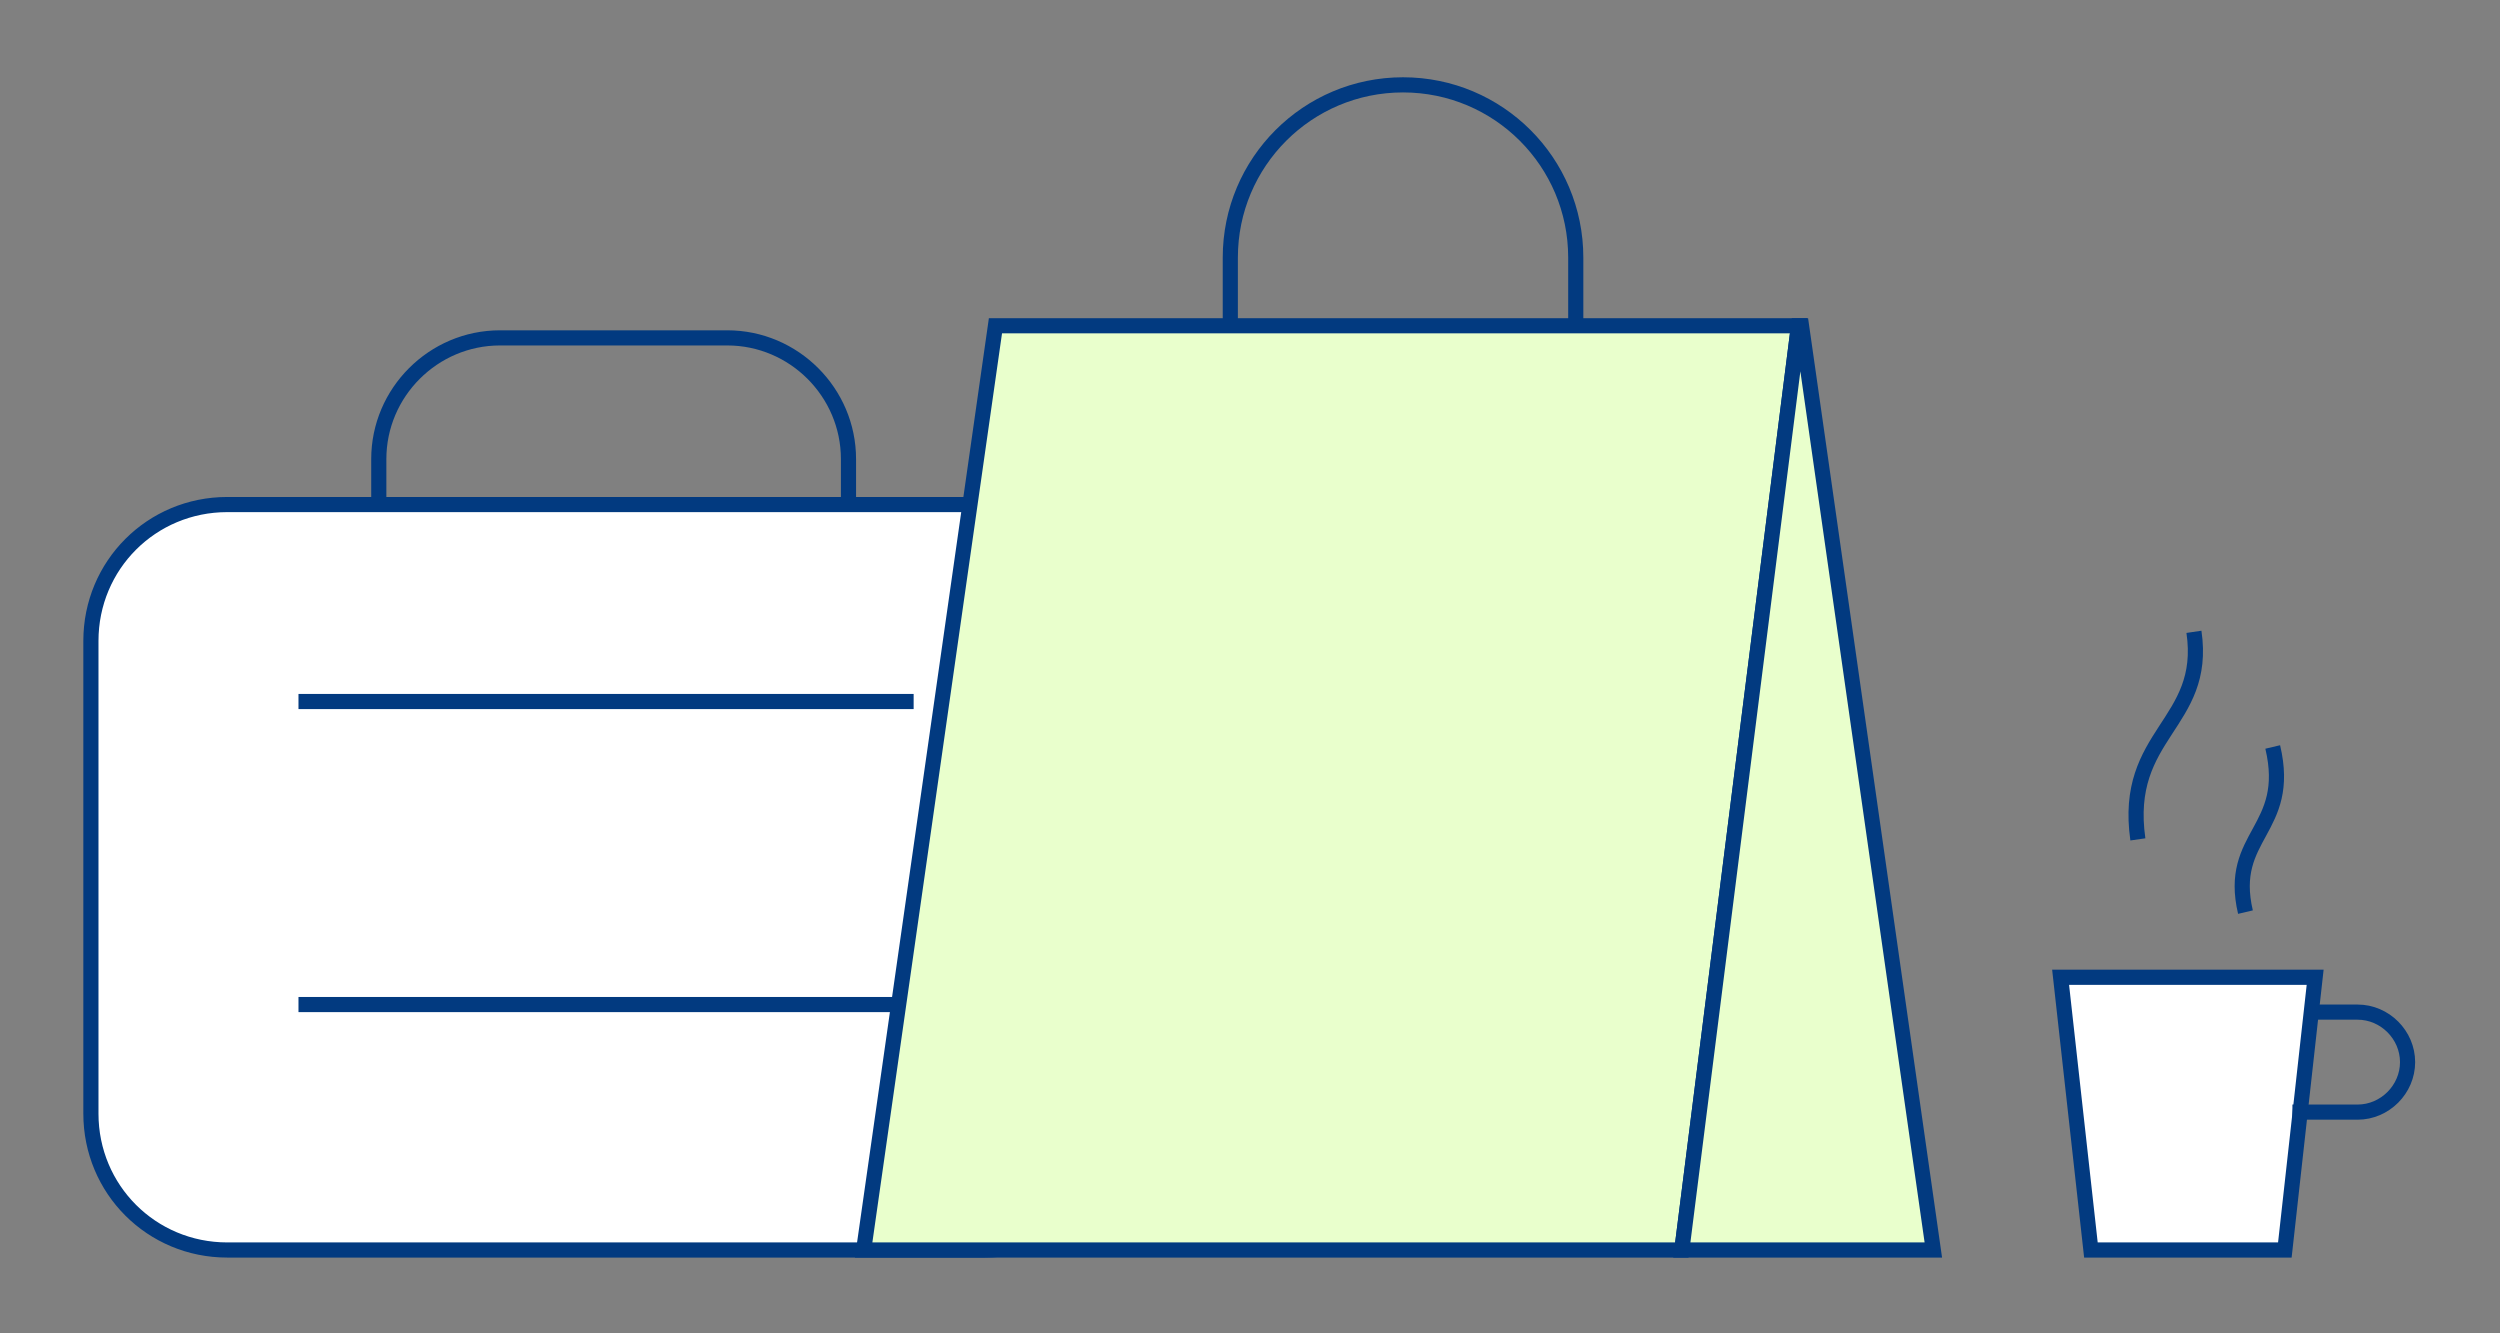
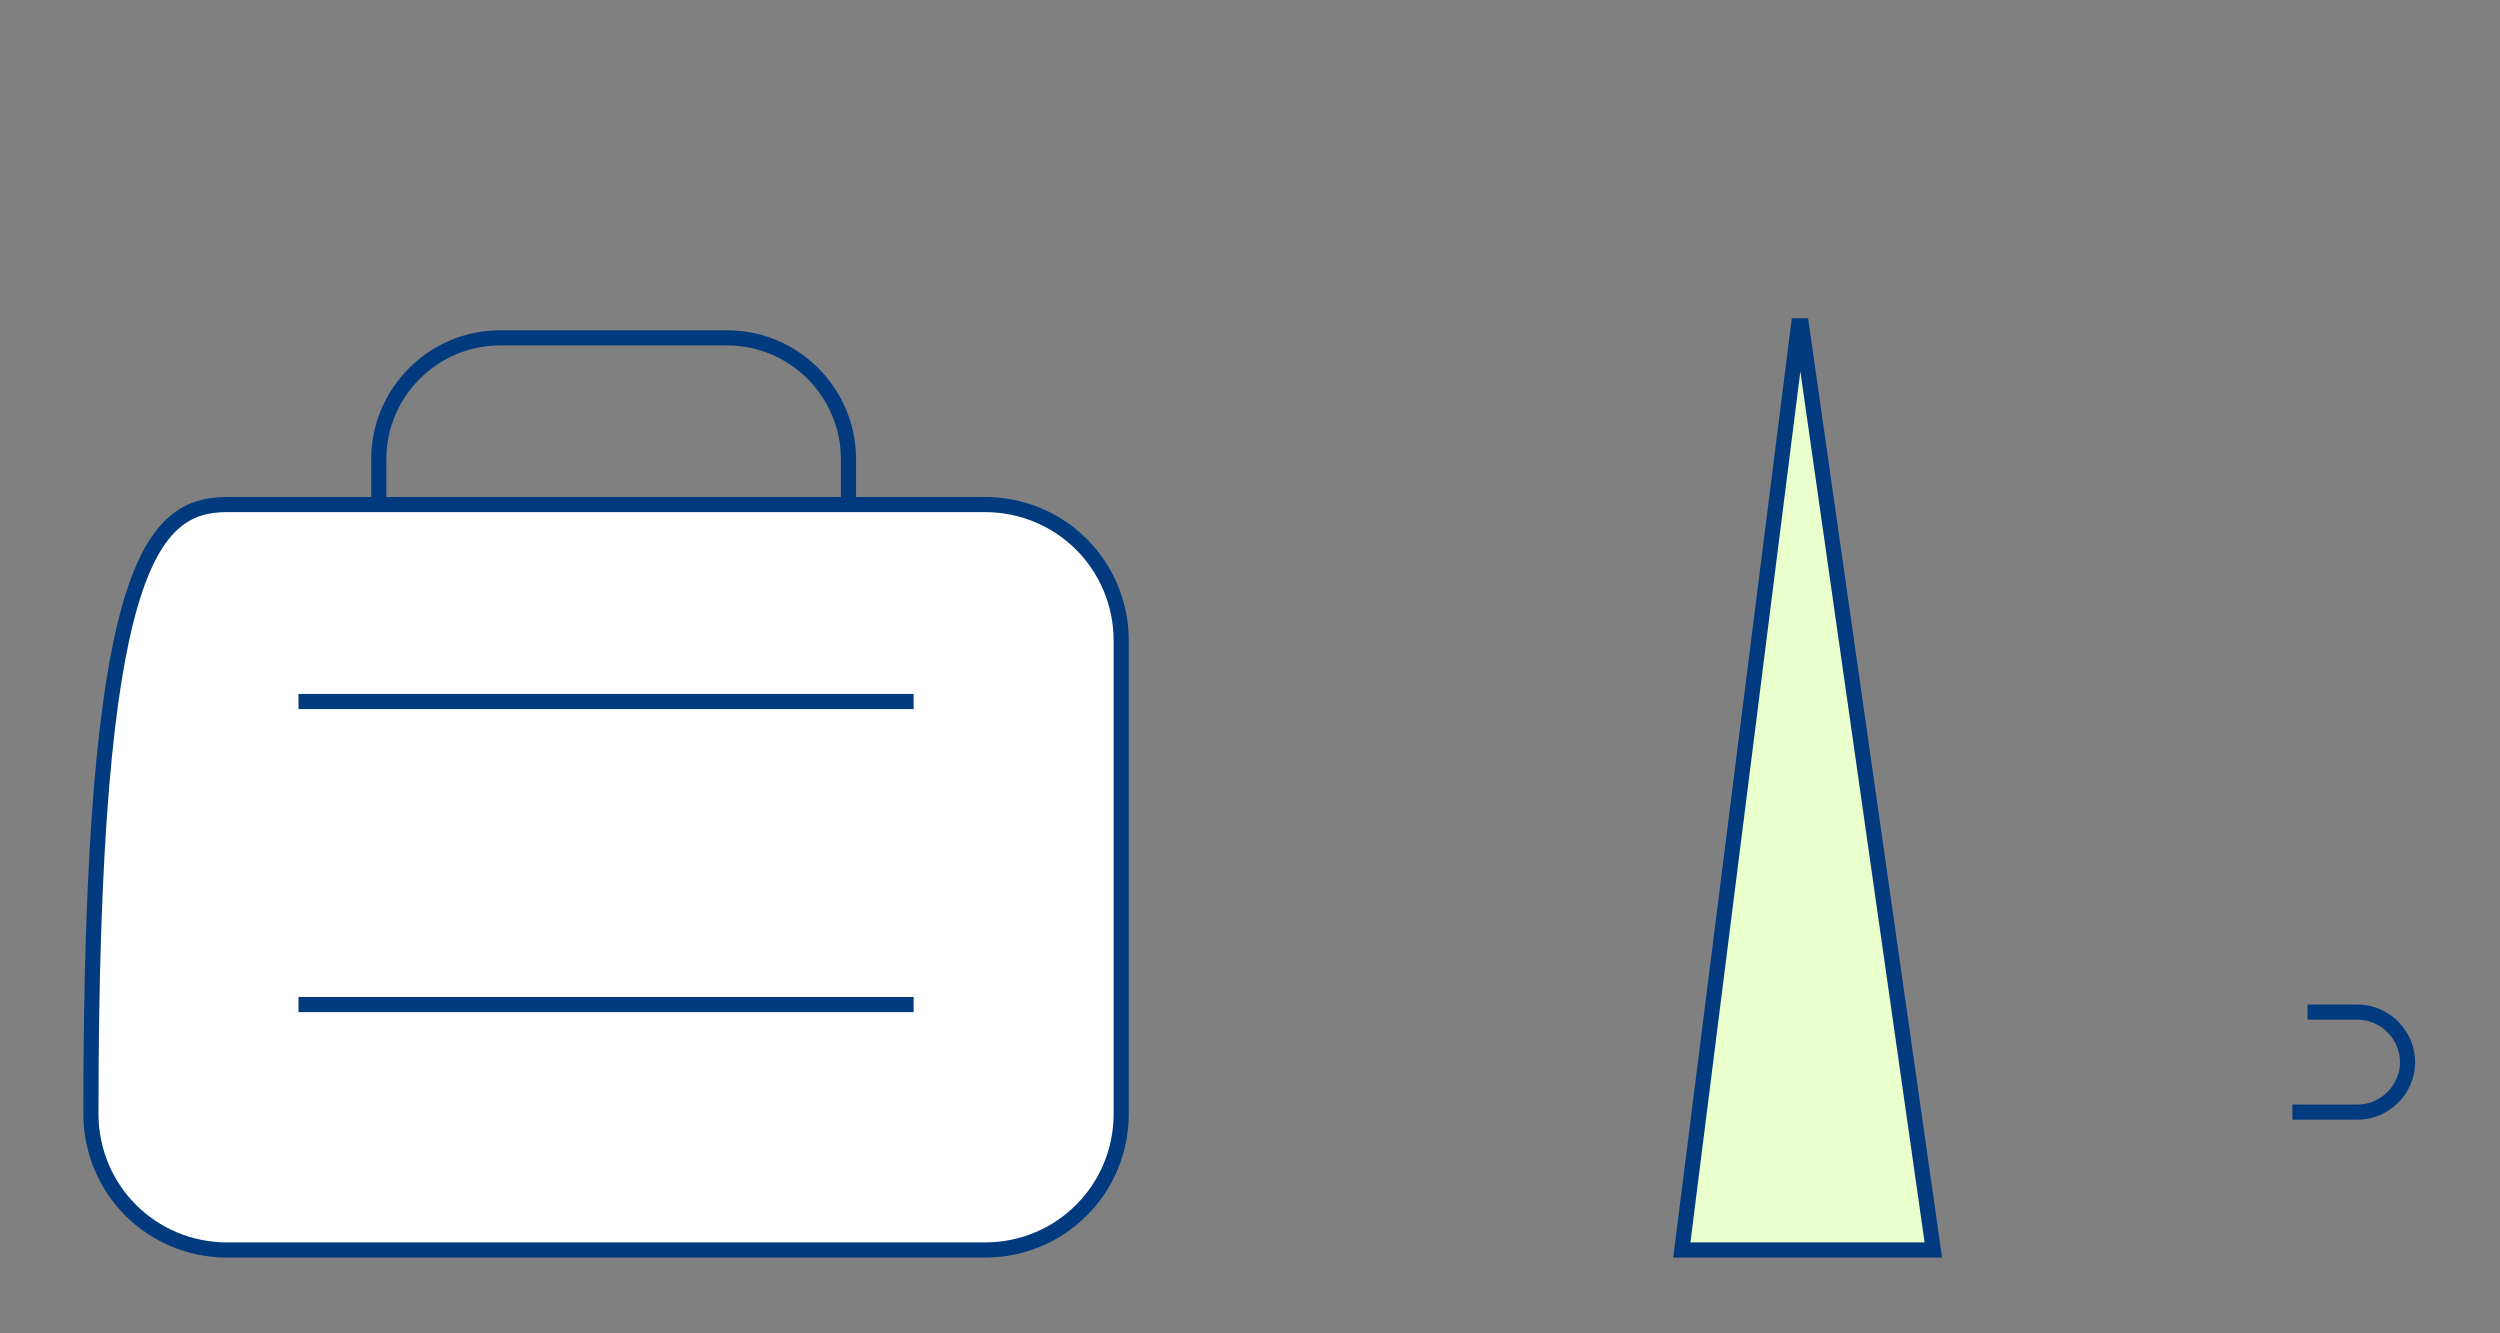
<svg xmlns="http://www.w3.org/2000/svg" version="1.1" id="Layer_1" x="0px" y="0px" width="165px" height="88px" viewBox="0 0 165 88" style="enable-background:new 0 0 165 88;" xml:space="preserve">
  <rect x="0" y="0" width="165" height="88" fill="#808080" stroke="none" />
  <style type="text/css">
	.st0{fill:none;stroke:#023A80;}
	.st1{fill:#FFFFFF;stroke:#023A80;}
	.st2{fill:#E9FFCC;stroke:#023A80;}
</style>
  <title>icon-lounge-nakupnecentrum</title>
  <g id="Page-1">
    <g id="EuropaBC-06-Lounge" transform="translate(-1092, -1142)">
      <g id="icon-lounge-nakupnecentrum" transform="translate(1093, 1143)">
-         <path id="Path-101" class="st0" d="M143.8,40.7c0.9,6.1-4.7,6.7-3.7,13.7" />
-         <path id="Path-100-Copy" class="st0" d="M149,48.3c1.3,5.5-3,5.8-1.8,10.9" />
        <path id="Path-161" class="st0" d="M24,36.3v-7c0-4.4,3.6-8,8-8h15c4.4,0,8,3.6,8,8v7l0,0" />
-         <path id="Rectangle" class="st1" d="M14,32.3h50c5,0,9,4,9,9v31.2c0,5-4,9-9,9H14c-5,0-9-4-9-9V41.3C5,36.3,9,32.3,14,32.3z" />
+         <path id="Rectangle" class="st1" d="M14,32.3h50c5,0,9,4,9,9v31.2c0,5-4,9-9,9H14c-5,0-9-4-9-9C5,36.3,9,32.3,14,32.3z" />
        <line id="Path-164" class="st0" x1="18.7" y1="45.3" x2="59.3" y2="45.3" />
        <line id="Path-164-Copy" class="st0" x1="18.7" y1="65.3" x2="59.3" y2="65.3" />
-         <polygon id="Path-100" class="st2" points="117.7,20.5 64.7,20.5 56,81.5 110,81.5    " />
        <polygon id="Path-136" class="st2" points="126.6,81.5 117.9,20.5 117.7,20.5 110,81.5    " />
-         <path id="Path-138" class="st0" d="M103,20.8v-4.8c0-6.3-5.1-11.4-11.4-11.4c-6.3,0-11.4,5.1-11.4,11.4v4.8l0,0" />
-         <polygon id="Path-28" class="st1" points="137,81.5 135,63.5 151.8,63.5 149.8,81.5    " />
        <path id="Path-29" class="st0" d="M151.3,65.8h3.3c1.8,0,3.3,1.5,3.3,3.3s-1.5,3.3-3.3,3.3h-4.3l0,0" />
      </g>
    </g>
  </g>
</svg>